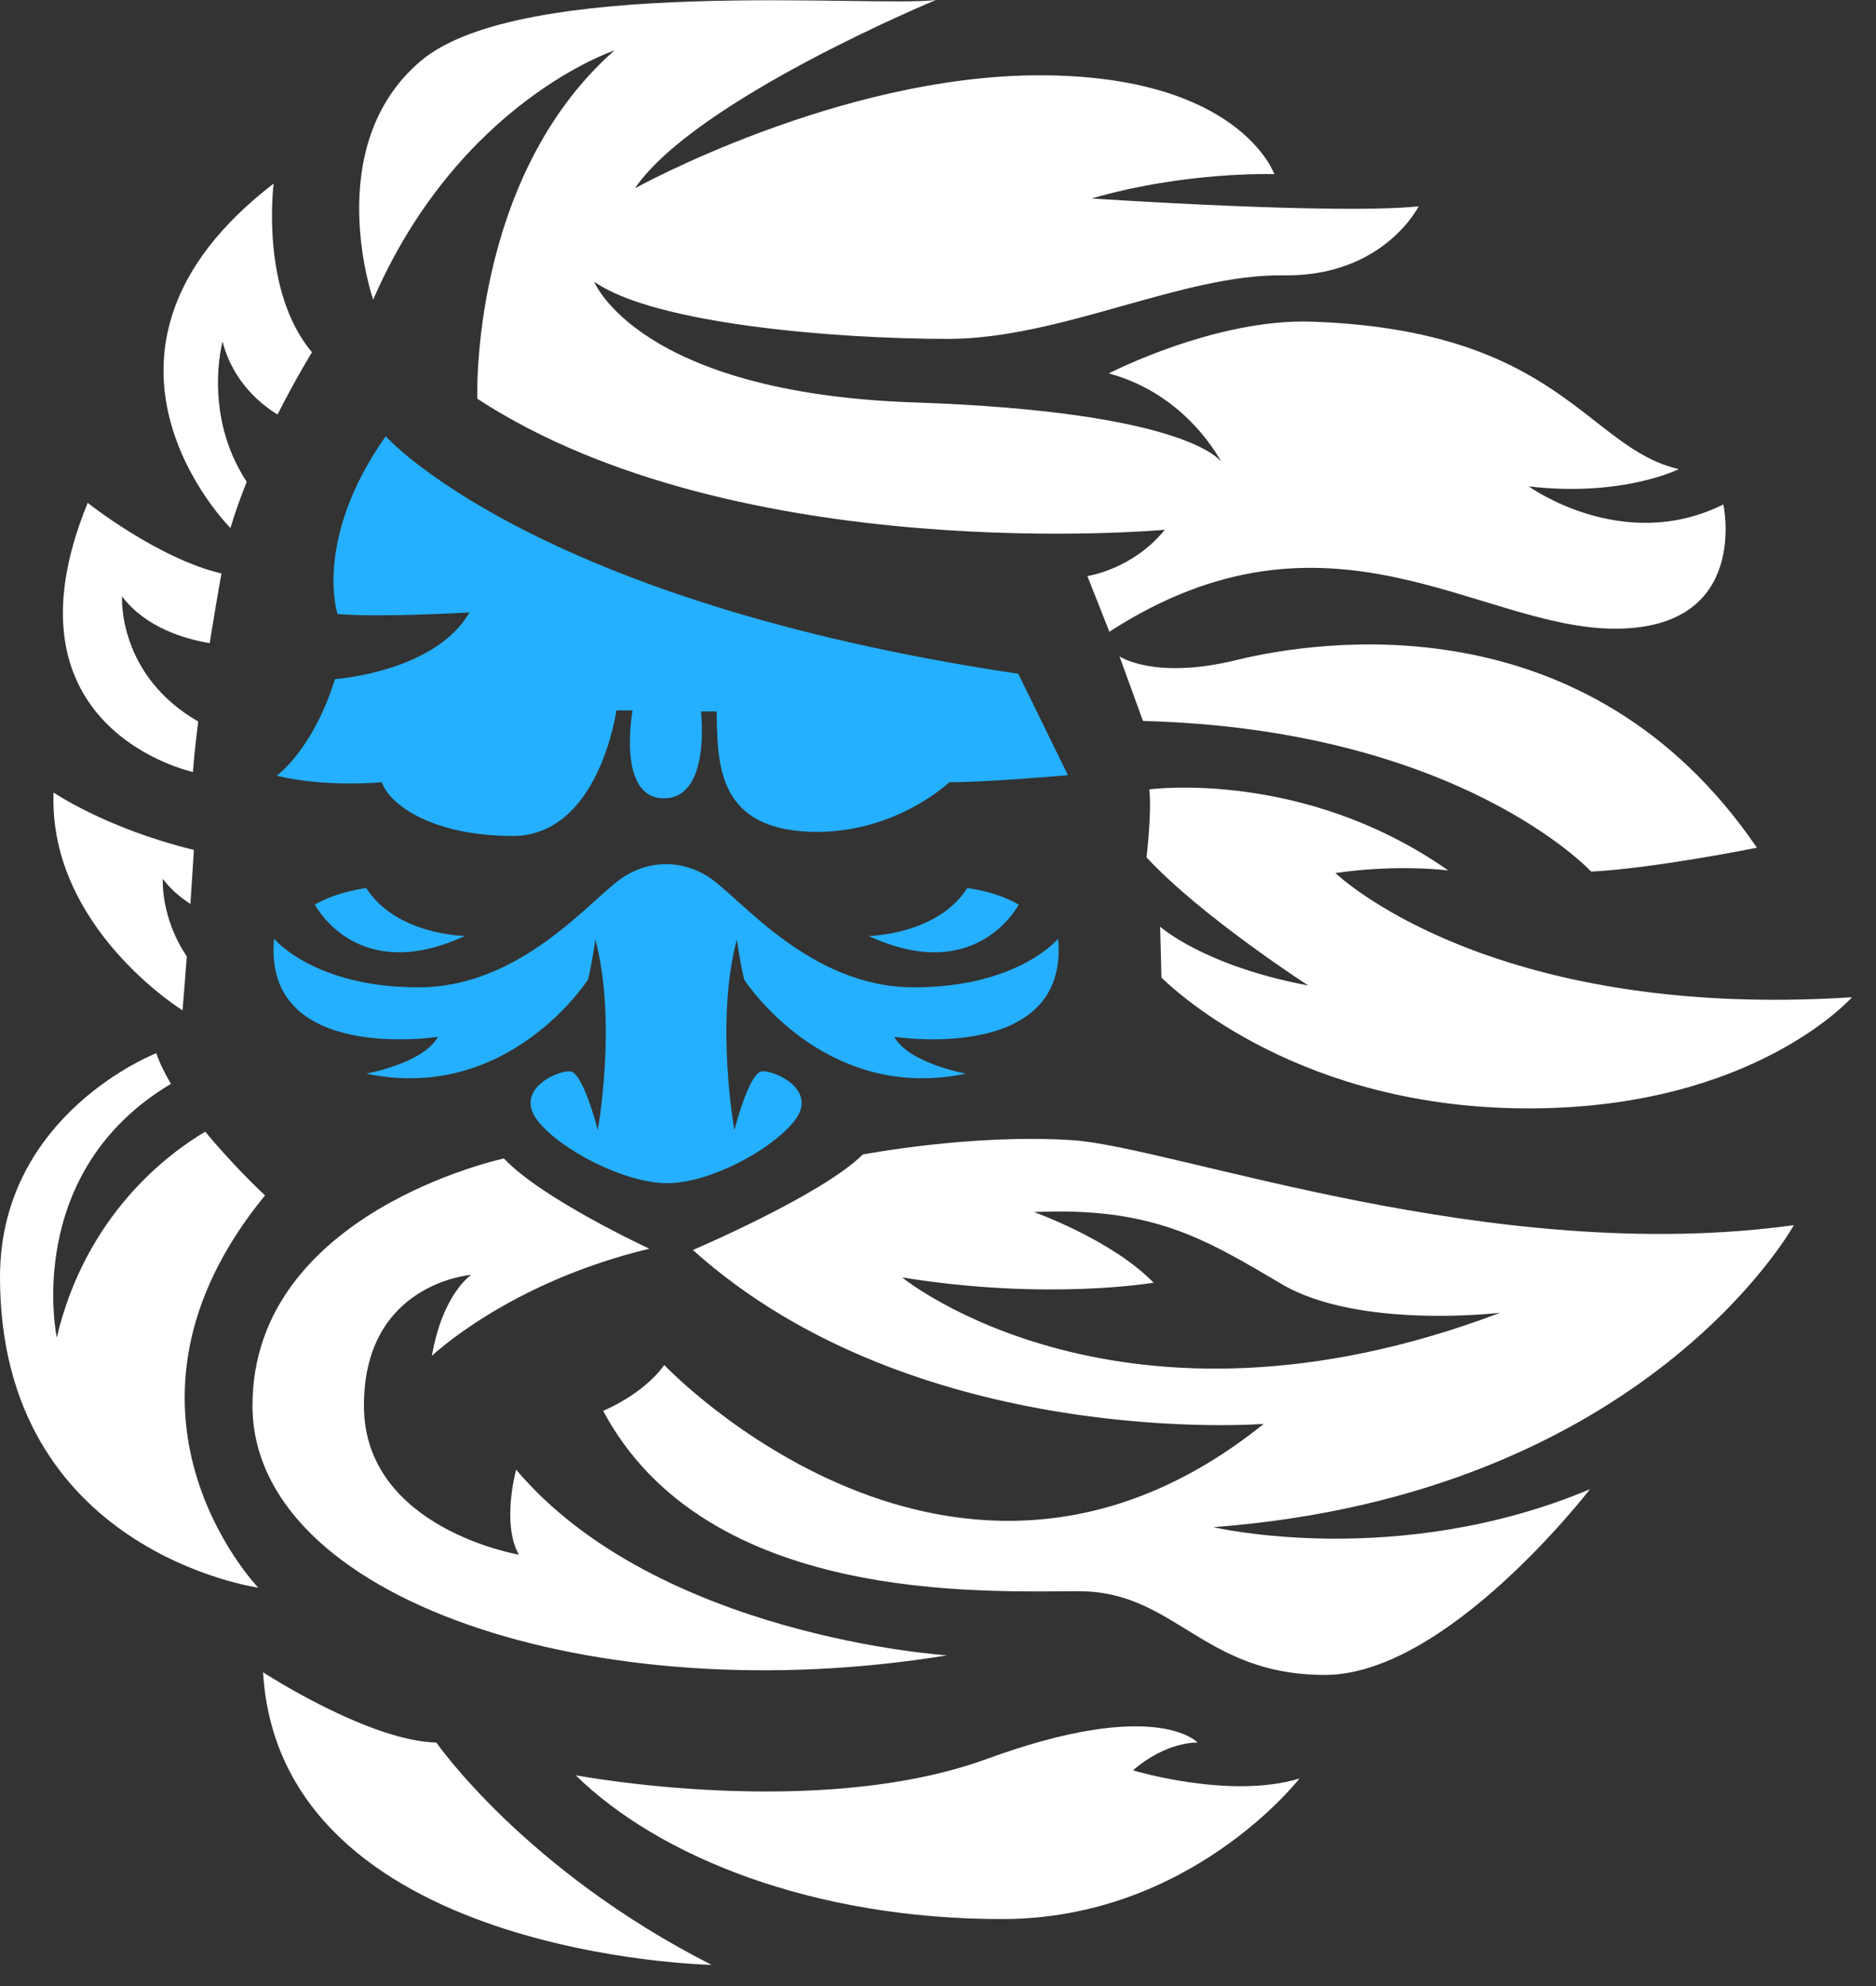
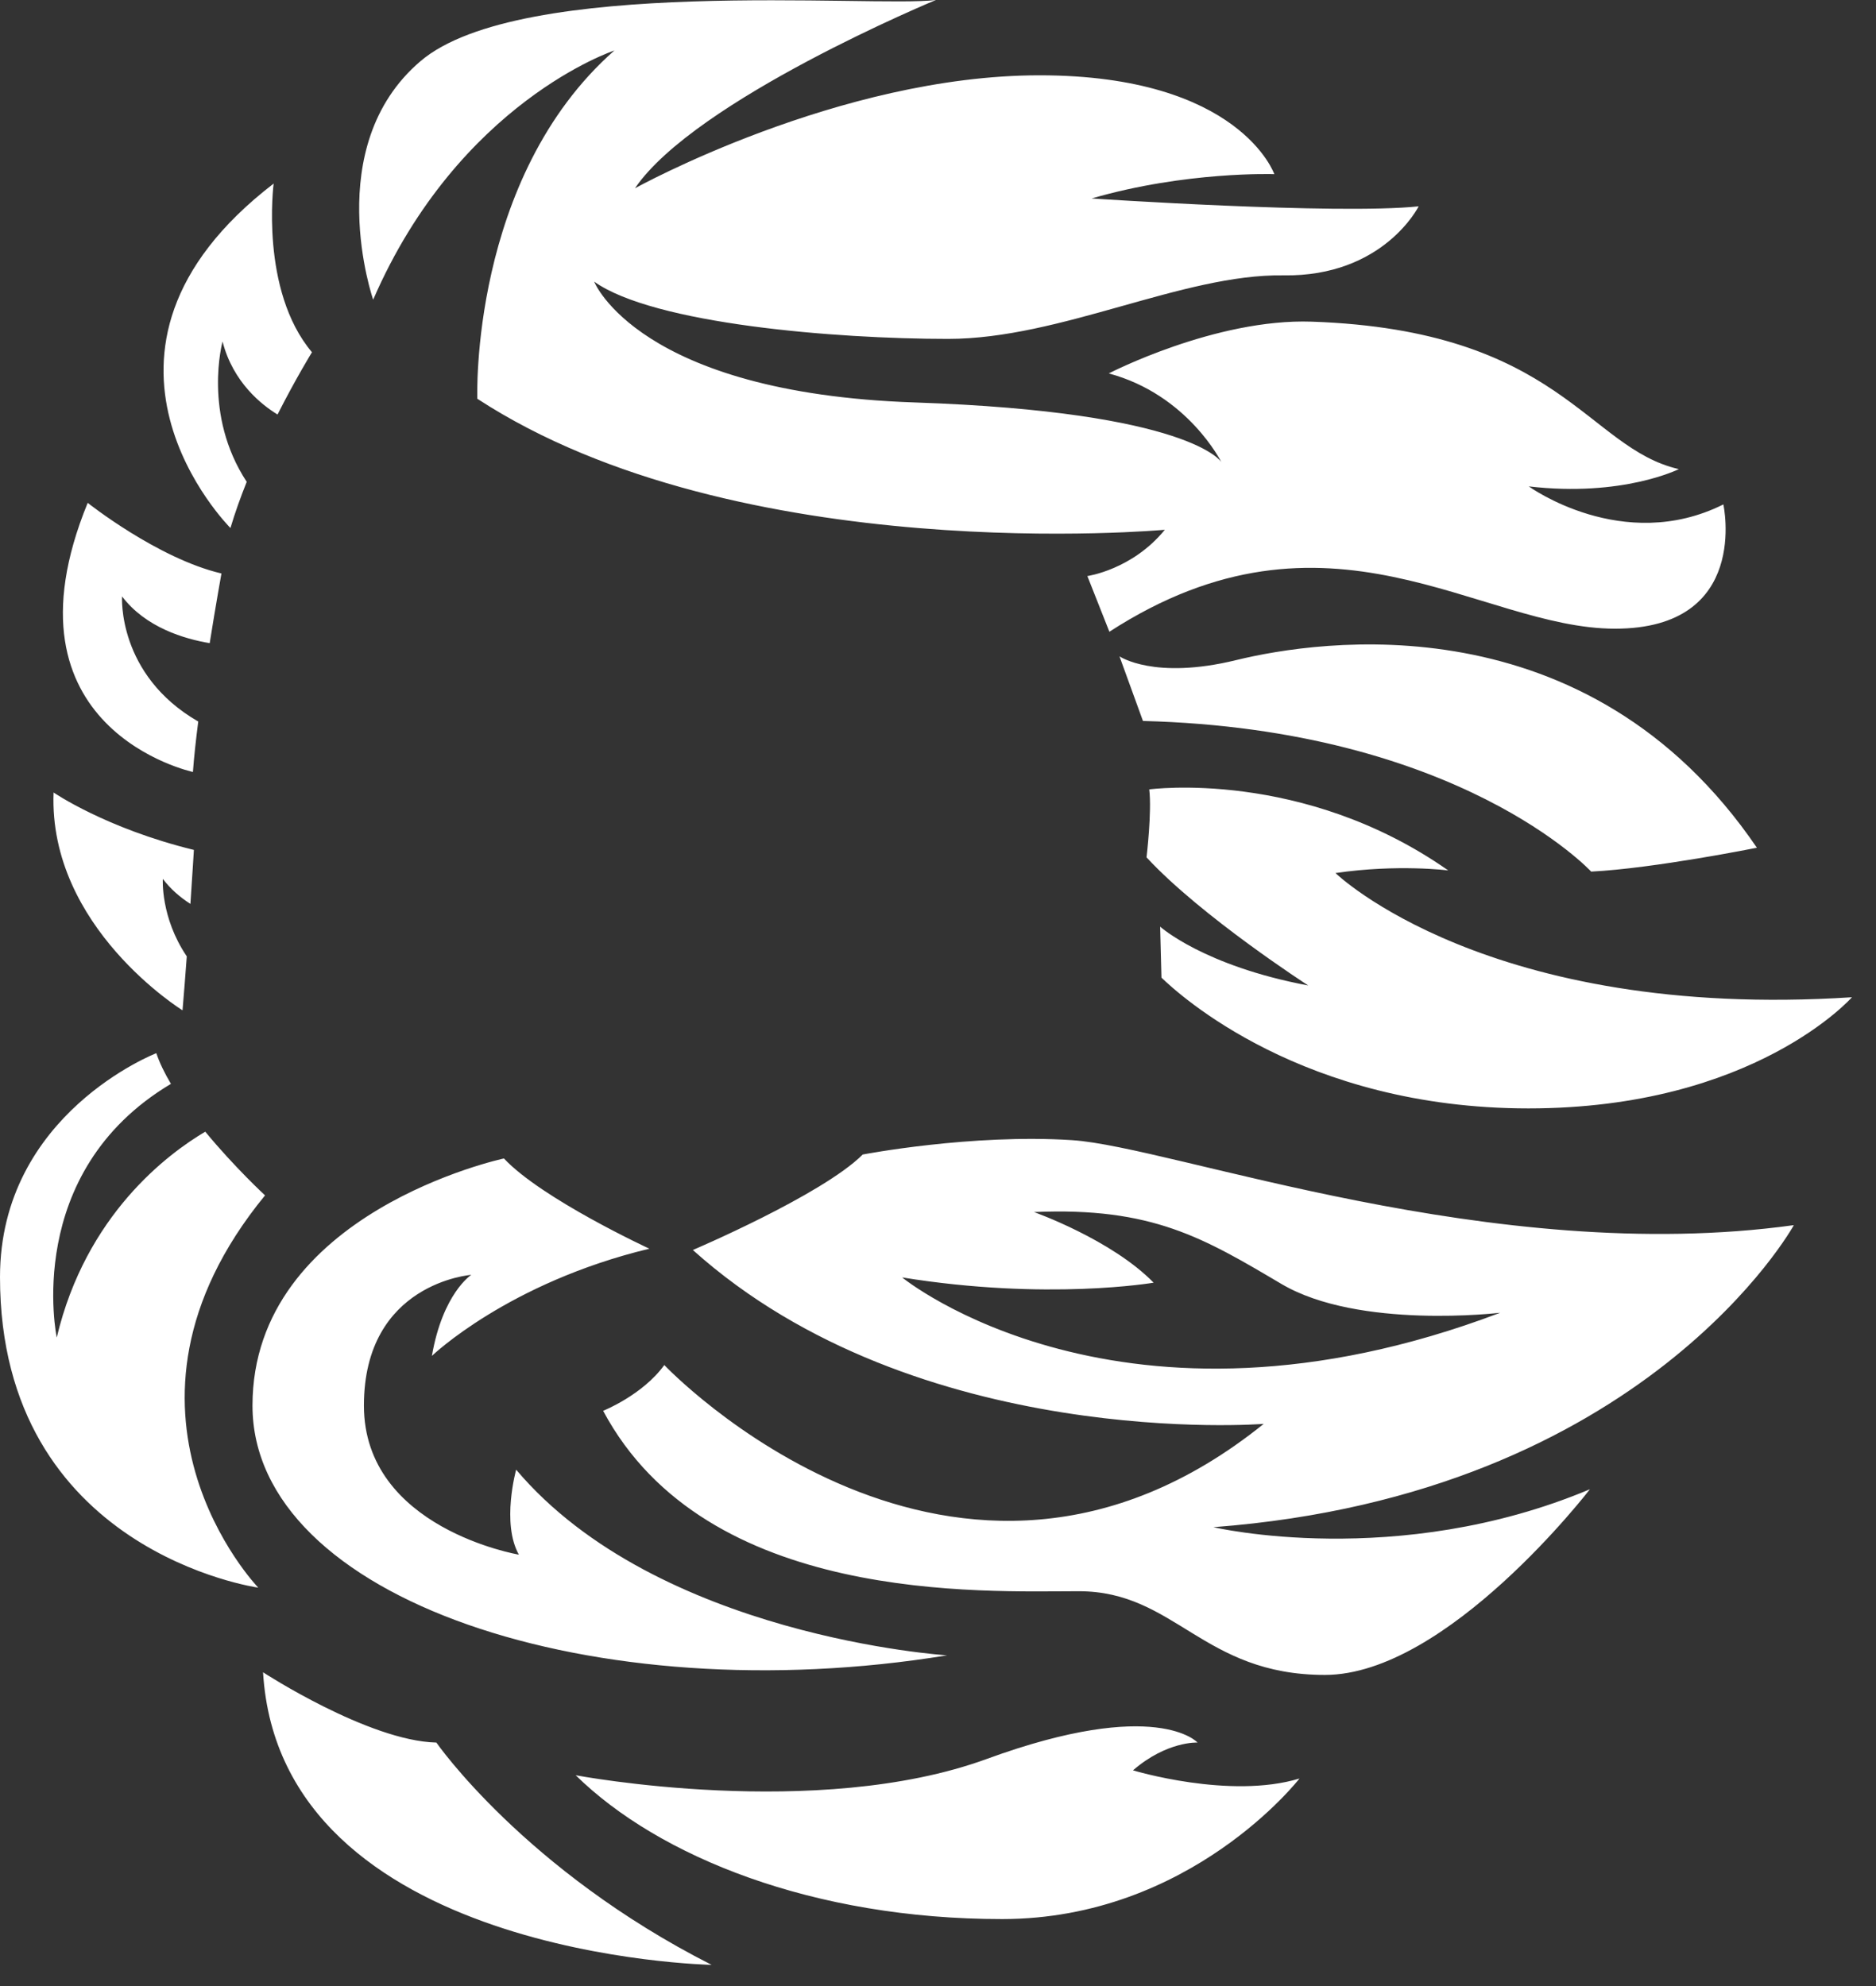
<svg xmlns="http://www.w3.org/2000/svg" width="68" height="72" viewBox="0 0 68 72" fill="none">
  <rect x="0" y="0" width="68" height="72" fill="#333333" stroke="none" />
-   <path fill-rule="evenodd" clip-rule="evenodd" d="M13.98 15.815C13.98 15.815 19.297 21.805 36.911 24.426L38.708 28.102C38.708 28.102 35.85 28.358 34.412 28.358C34.412 28.358 32.312 30.36 29.134 30.142C25.956 29.924 26.013 27.576 25.975 25.792H25.407C25.407 25.792 25.786 28.941 24.064 28.941C22.342 28.941 22.929 25.755 22.929 25.755H22.342C22.342 25.755 21.718 30.324 18.559 30.307C15.399 30.288 14.018 28.995 13.848 28.358C13.848 28.358 11.824 28.558 10.027 28.122C10.027 28.122 11.328 27.212 12.145 24.619C12.145 24.619 15.763 24.372 17.019 22.202C17.019 22.202 13.871 22.392 12.237 22.261C12.235 22.261 11.337 19.578 13.98 15.815ZM31.485 33.931C31.485 33.931 33.968 33.903 35.062 32.196C35.062 32.196 36.096 32.31 36.923 32.793C36.925 32.793 35.417 35.751 31.485 33.931ZM16.852 33.931C16.852 33.931 14.369 33.903 13.275 32.196C13.275 32.196 12.241 32.31 11.414 32.793C11.413 32.793 12.921 35.751 16.852 33.931ZM22.613 31.784C23.562 31.176 24.723 31.176 25.672 31.784C26.825 32.524 29.337 35.794 33.122 35.794C36.907 35.794 38.354 34.032 38.354 34.032C38.769 38.582 32.413 37.587 32.413 37.587C32.945 38.553 35.015 38.923 35.015 38.923C29.841 40.004 26.974 35.51 26.974 35.51C26.827 34.913 26.709 34.059 26.709 34.059C25.91 37.046 26.62 40.971 26.62 40.971C26.62 40.971 27.152 38.866 27.625 38.838C28.098 38.809 29.694 39.521 28.778 40.658C27.941 41.695 25.73 42.894 24.186 42.894C22.641 42.894 20.347 41.696 19.511 40.658C18.595 39.52 20.191 38.809 20.664 38.838C21.137 38.866 21.668 40.971 21.668 40.971C21.668 40.971 22.377 37.046 21.58 34.059C21.58 34.059 21.461 34.913 21.314 35.51C21.314 35.51 18.446 40.004 13.274 38.923C13.274 38.923 15.343 38.553 15.875 37.587C15.875 37.587 9.52 38.582 9.934 34.032C9.934 34.032 11.383 35.794 15.166 35.794C18.947 35.794 21.46 32.524 22.613 31.784Z" fill="#24B0FF" />
  <path fill-rule="evenodd" clip-rule="evenodd" d="M8.943 17.468C8.722 18.019 8.519 18.584 8.353 19.142C8.353 19.142 1.968 12.77 9.919 6.655C9.919 6.655 9.416 10.524 11.308 12.77C11.308 12.77 10.735 13.698 10.06 15.027C9.495 14.684 8.448 13.868 8.067 12.382C8.067 12.382 7.337 15.024 8.943 17.468ZM13.526 10.864C13.526 10.864 11.604 5.319 15.24 2.219C18.876 -0.882 31.676 0.285 33.923 0C33.923 0 25.202 3.613 23.015 6.826C23.015 6.826 30.405 2.73 37.678 2.73C44.949 2.73 46.191 6.314 46.191 6.314C46.191 6.314 42.998 6.2 39.569 7.195C39.569 7.195 48.467 7.792 51.423 7.48C51.423 7.48 50.152 10.04 46.515 9.983C42.879 9.927 38.445 12.286 34.366 12.286C30.286 12.286 23.694 11.746 21.536 10.21C21.536 10.21 23.132 14.249 33.154 14.59C43.176 14.931 44.269 16.751 44.269 16.751C44.269 16.751 43.057 14.306 40.19 13.538C40.19 13.538 44.054 11.54 47.551 11.661C56.566 11.974 57.513 16.24 60.853 17.007C60.853 17.007 58.814 18.031 55.414 17.633C55.414 17.633 58.825 20.106 62.467 18.287C62.467 18.287 63.46 22.792 58.54 22.792C53.622 22.792 48.163 17.755 40.212 22.903L39.414 20.884C39.414 20.884 41.04 20.656 42.222 19.206C42.222 19.206 26.762 20.628 17.301 14.456C17.301 14.456 17.023 6.452 22.27 1.83C22.271 1.83 16.641 3.687 13.526 10.864ZM7.186 26.158C7.1 26.826 7.031 27.46 6.993 27.986C6.993 27.986 -0.19 26.449 3.179 18.23C3.179 18.23 5.721 20.25 8.027 20.79C8.027 20.79 7.827 21.897 7.601 23.316C6.693 23.165 5.282 22.753 4.424 21.622C4.424 21.622 4.241 24.461 7.186 26.158ZM41.429 26.137L40.578 23.794C40.578 23.794 41.831 24.659 44.811 23.93C47.791 23.202 57.534 21.7 63.683 30.733C63.683 30.733 59.946 31.484 57.676 31.598C57.676 31.598 52.9 26.433 41.429 26.137ZM6.77 34.671C6.72 35.355 6.667 36.036 6.616 36.627C6.616 36.627 1.752 33.621 1.942 28.73C1.942 28.73 3.83 30.03 7.028 30.812C7.028 30.812 6.977 31.65 6.902 32.769C6.534 32.534 6.187 32.238 5.902 31.862C5.902 31.861 5.812 33.254 6.77 34.671ZM41.559 31.082C41.559 31.082 41.756 29.424 41.657 28.618C41.657 28.618 47.224 27.859 52.495 31.556C52.495 31.556 50.673 31.319 48.407 31.651C48.407 31.651 53.925 37.007 67.129 36.153C67.129 36.153 63.582 40.183 55.403 40.183C47.224 40.183 42.742 36.059 42.1 35.443L42.052 33.594C42.052 33.594 43.628 35.015 47.421 35.727C47.422 35.728 43.53 33.215 41.559 31.082ZM32.701 46.311C32.701 46.311 40.633 52.805 54.379 47.591C54.379 47.591 49.255 48.207 46.448 46.547C43.64 44.888 41.767 43.751 37.48 43.941C37.48 43.941 40.288 44.936 41.816 46.501C41.816 46.501 37.973 47.164 32.701 46.311ZM7.44 41.027C8.501 42.314 9.607 43.336 9.607 43.336C3.201 51.157 9.361 57.557 9.361 57.557C9.361 57.557 0 56.253 0 46.298C0 40.373 5.666 38.181 5.666 38.181C5.786 38.537 5.97 38.912 6.196 39.293C0.796 42.511 2.057 48.49 2.057 48.49C3.111 44.036 6.093 41.823 7.44 41.027ZM23.538 45.269C23.538 45.269 19.645 43.468 18.266 41.998C18.266 41.998 9.152 43.942 9.152 50.957C9.152 57.972 21.567 62.097 34.328 60.011C34.328 60.011 23.833 59.347 18.709 53.28C18.709 53.28 18.168 55.224 18.808 56.361C18.808 56.361 13.191 55.413 13.191 50.957C13.191 46.502 17.083 46.217 17.083 46.217C17.083 46.217 16.049 46.881 15.655 49.156C15.655 49.155 18.414 46.501 23.538 45.269ZM21.862 51.146C21.862 51.146 23.291 50.577 24.079 49.487C24.079 49.487 34.623 60.626 45.806 51.62C45.806 51.62 33.243 52.615 25.114 45.316C25.114 45.316 29.794 43.325 31.272 41.855C31.272 41.855 35.213 41.097 38.859 41.334C42.506 41.571 54.084 45.932 65.022 44.415C65.022 44.415 59.651 54.18 43.983 55.365C43.983 55.365 50.635 56.929 57.63 53.99C57.63 53.99 52.458 60.721 48.023 60.721C43.588 60.721 42.603 57.687 39.105 57.687C35.608 57.688 25.607 58.162 21.862 51.146ZM20.867 64.358C20.867 64.358 29.612 66.018 35.771 63.766C41.929 61.515 43.408 63.173 43.408 63.173C43.408 63.173 42.3 63.114 41.068 64.18C41.068 64.18 44.579 65.246 47.103 64.476C47.103 64.476 43.162 69.572 36.325 69.572C29.489 69.573 23.885 67.322 20.867 64.358ZM9.535 60.625C9.535 60.625 13.353 63.114 15.817 63.173C15.817 63.173 19.019 67.795 25.794 71.232C25.794 71.232 10.151 70.936 9.535 60.625Z" fill="white" />
</svg>